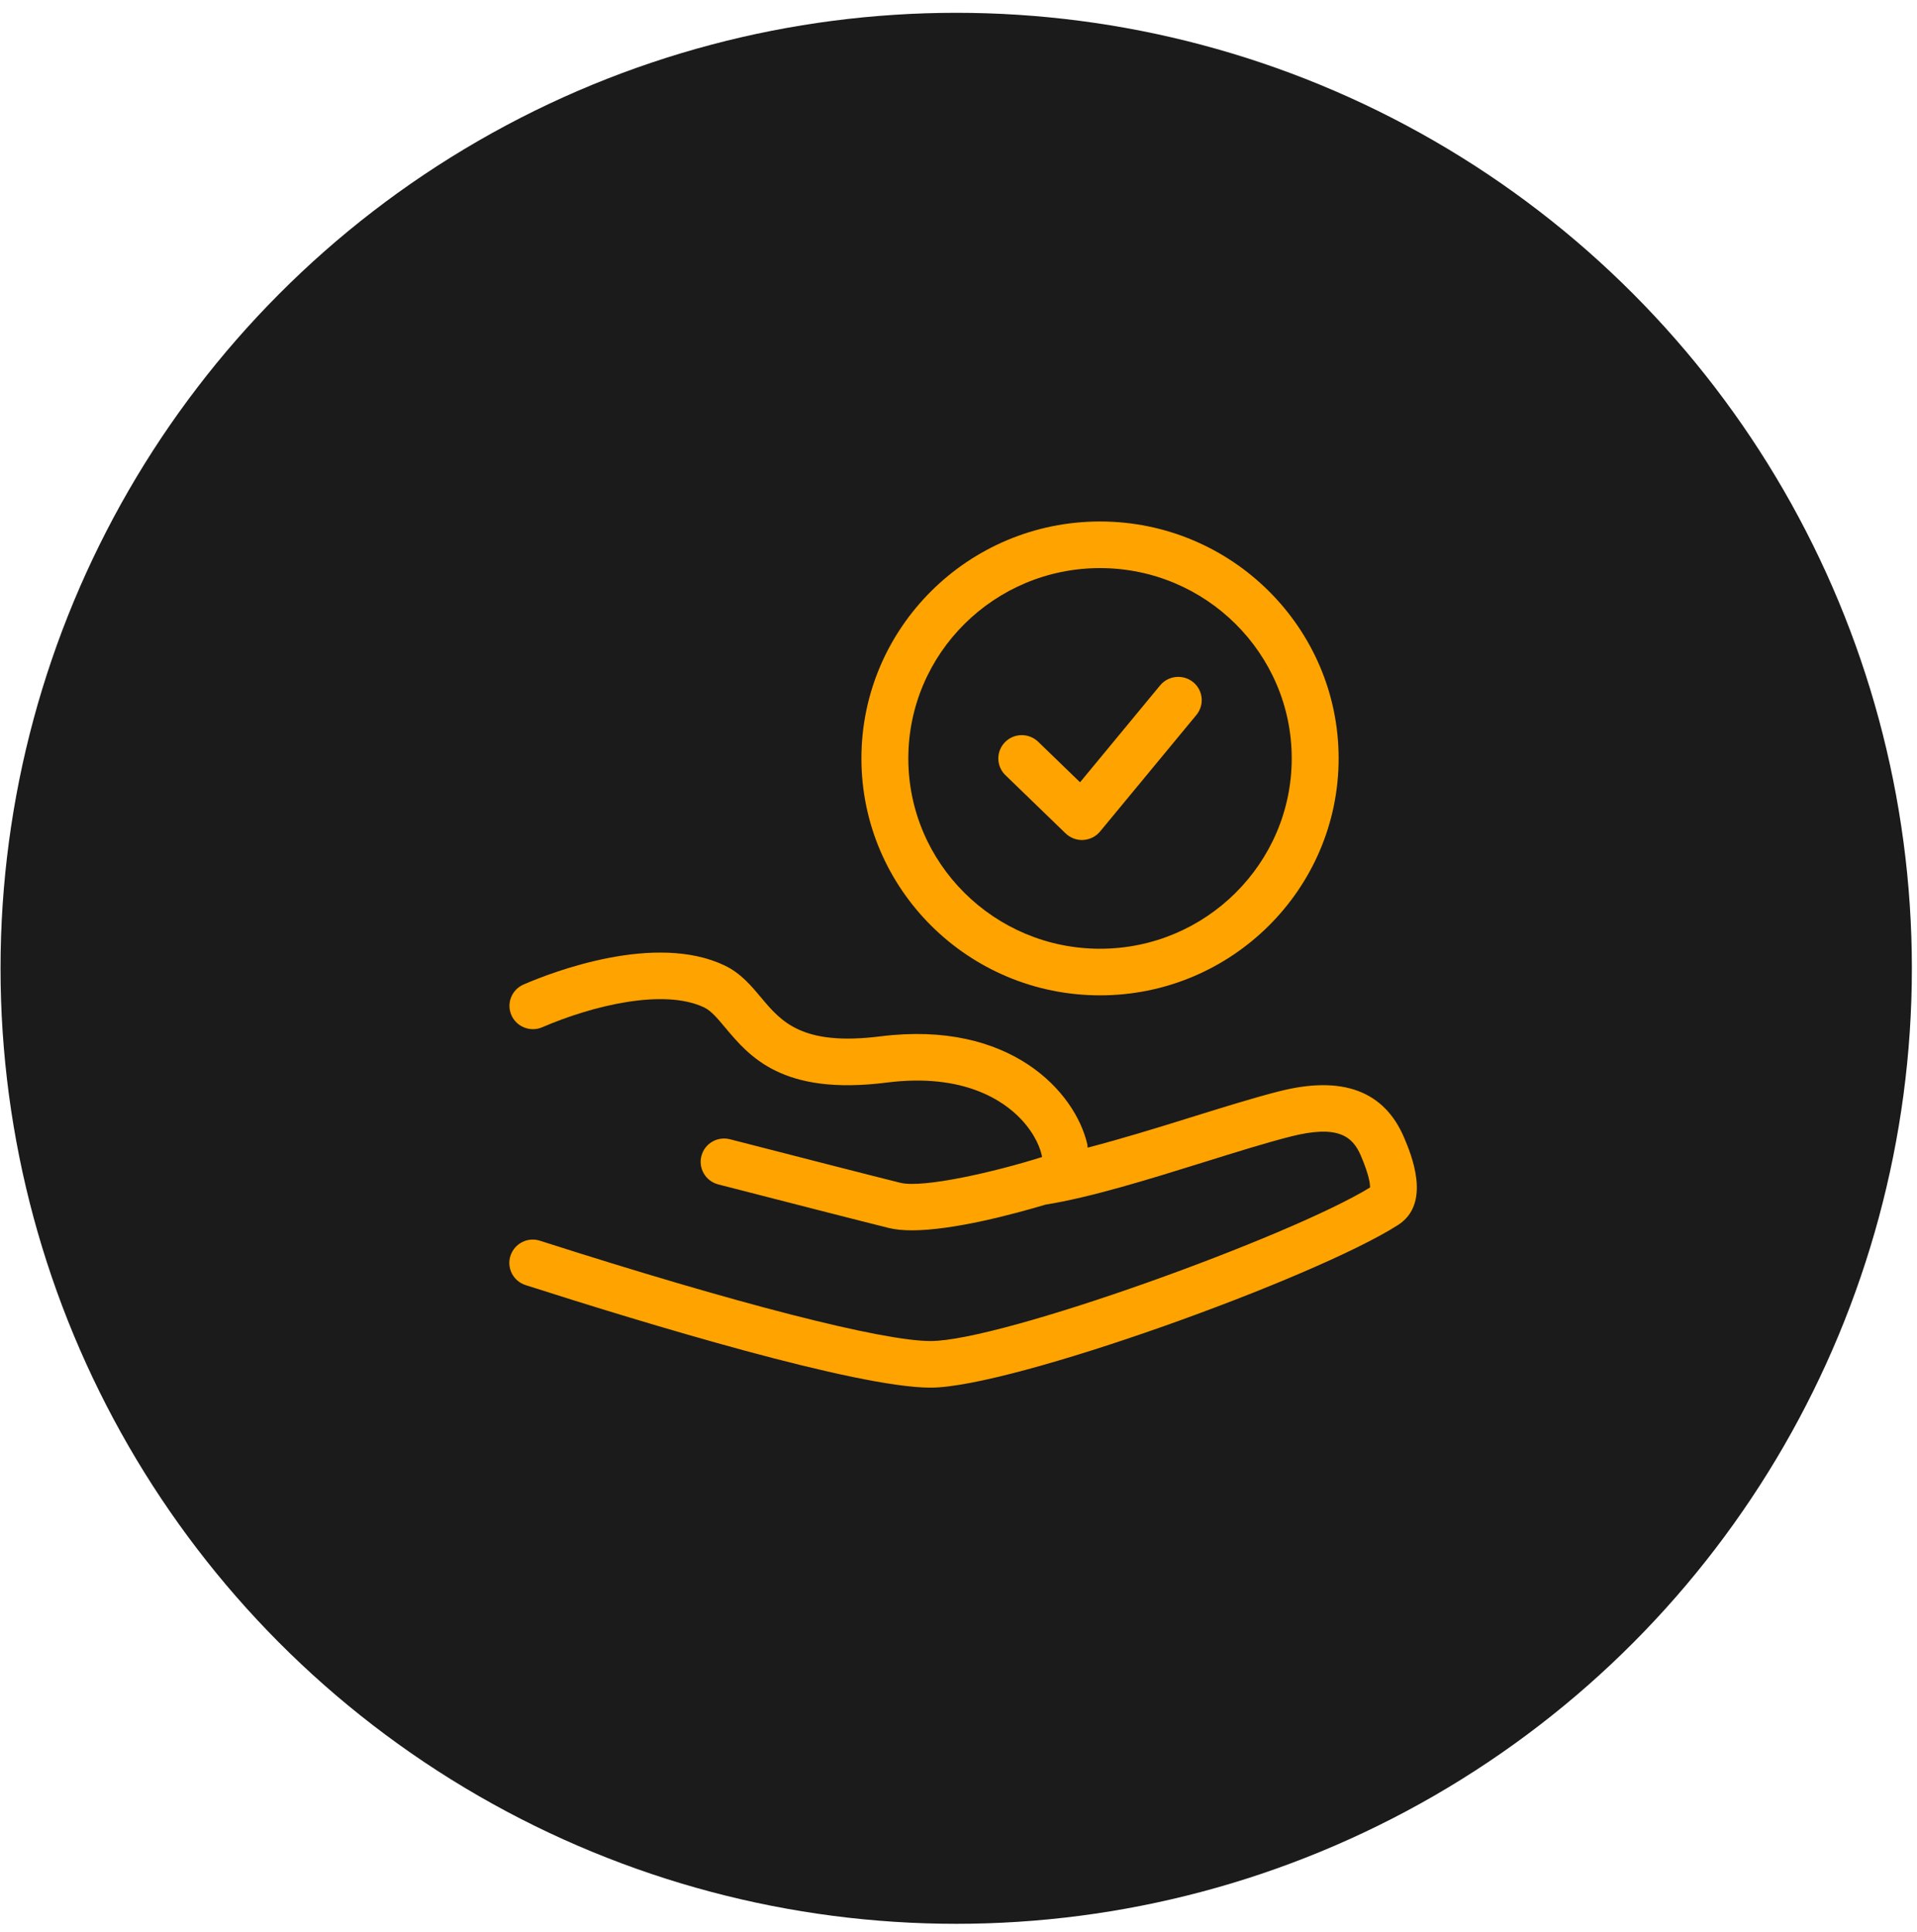
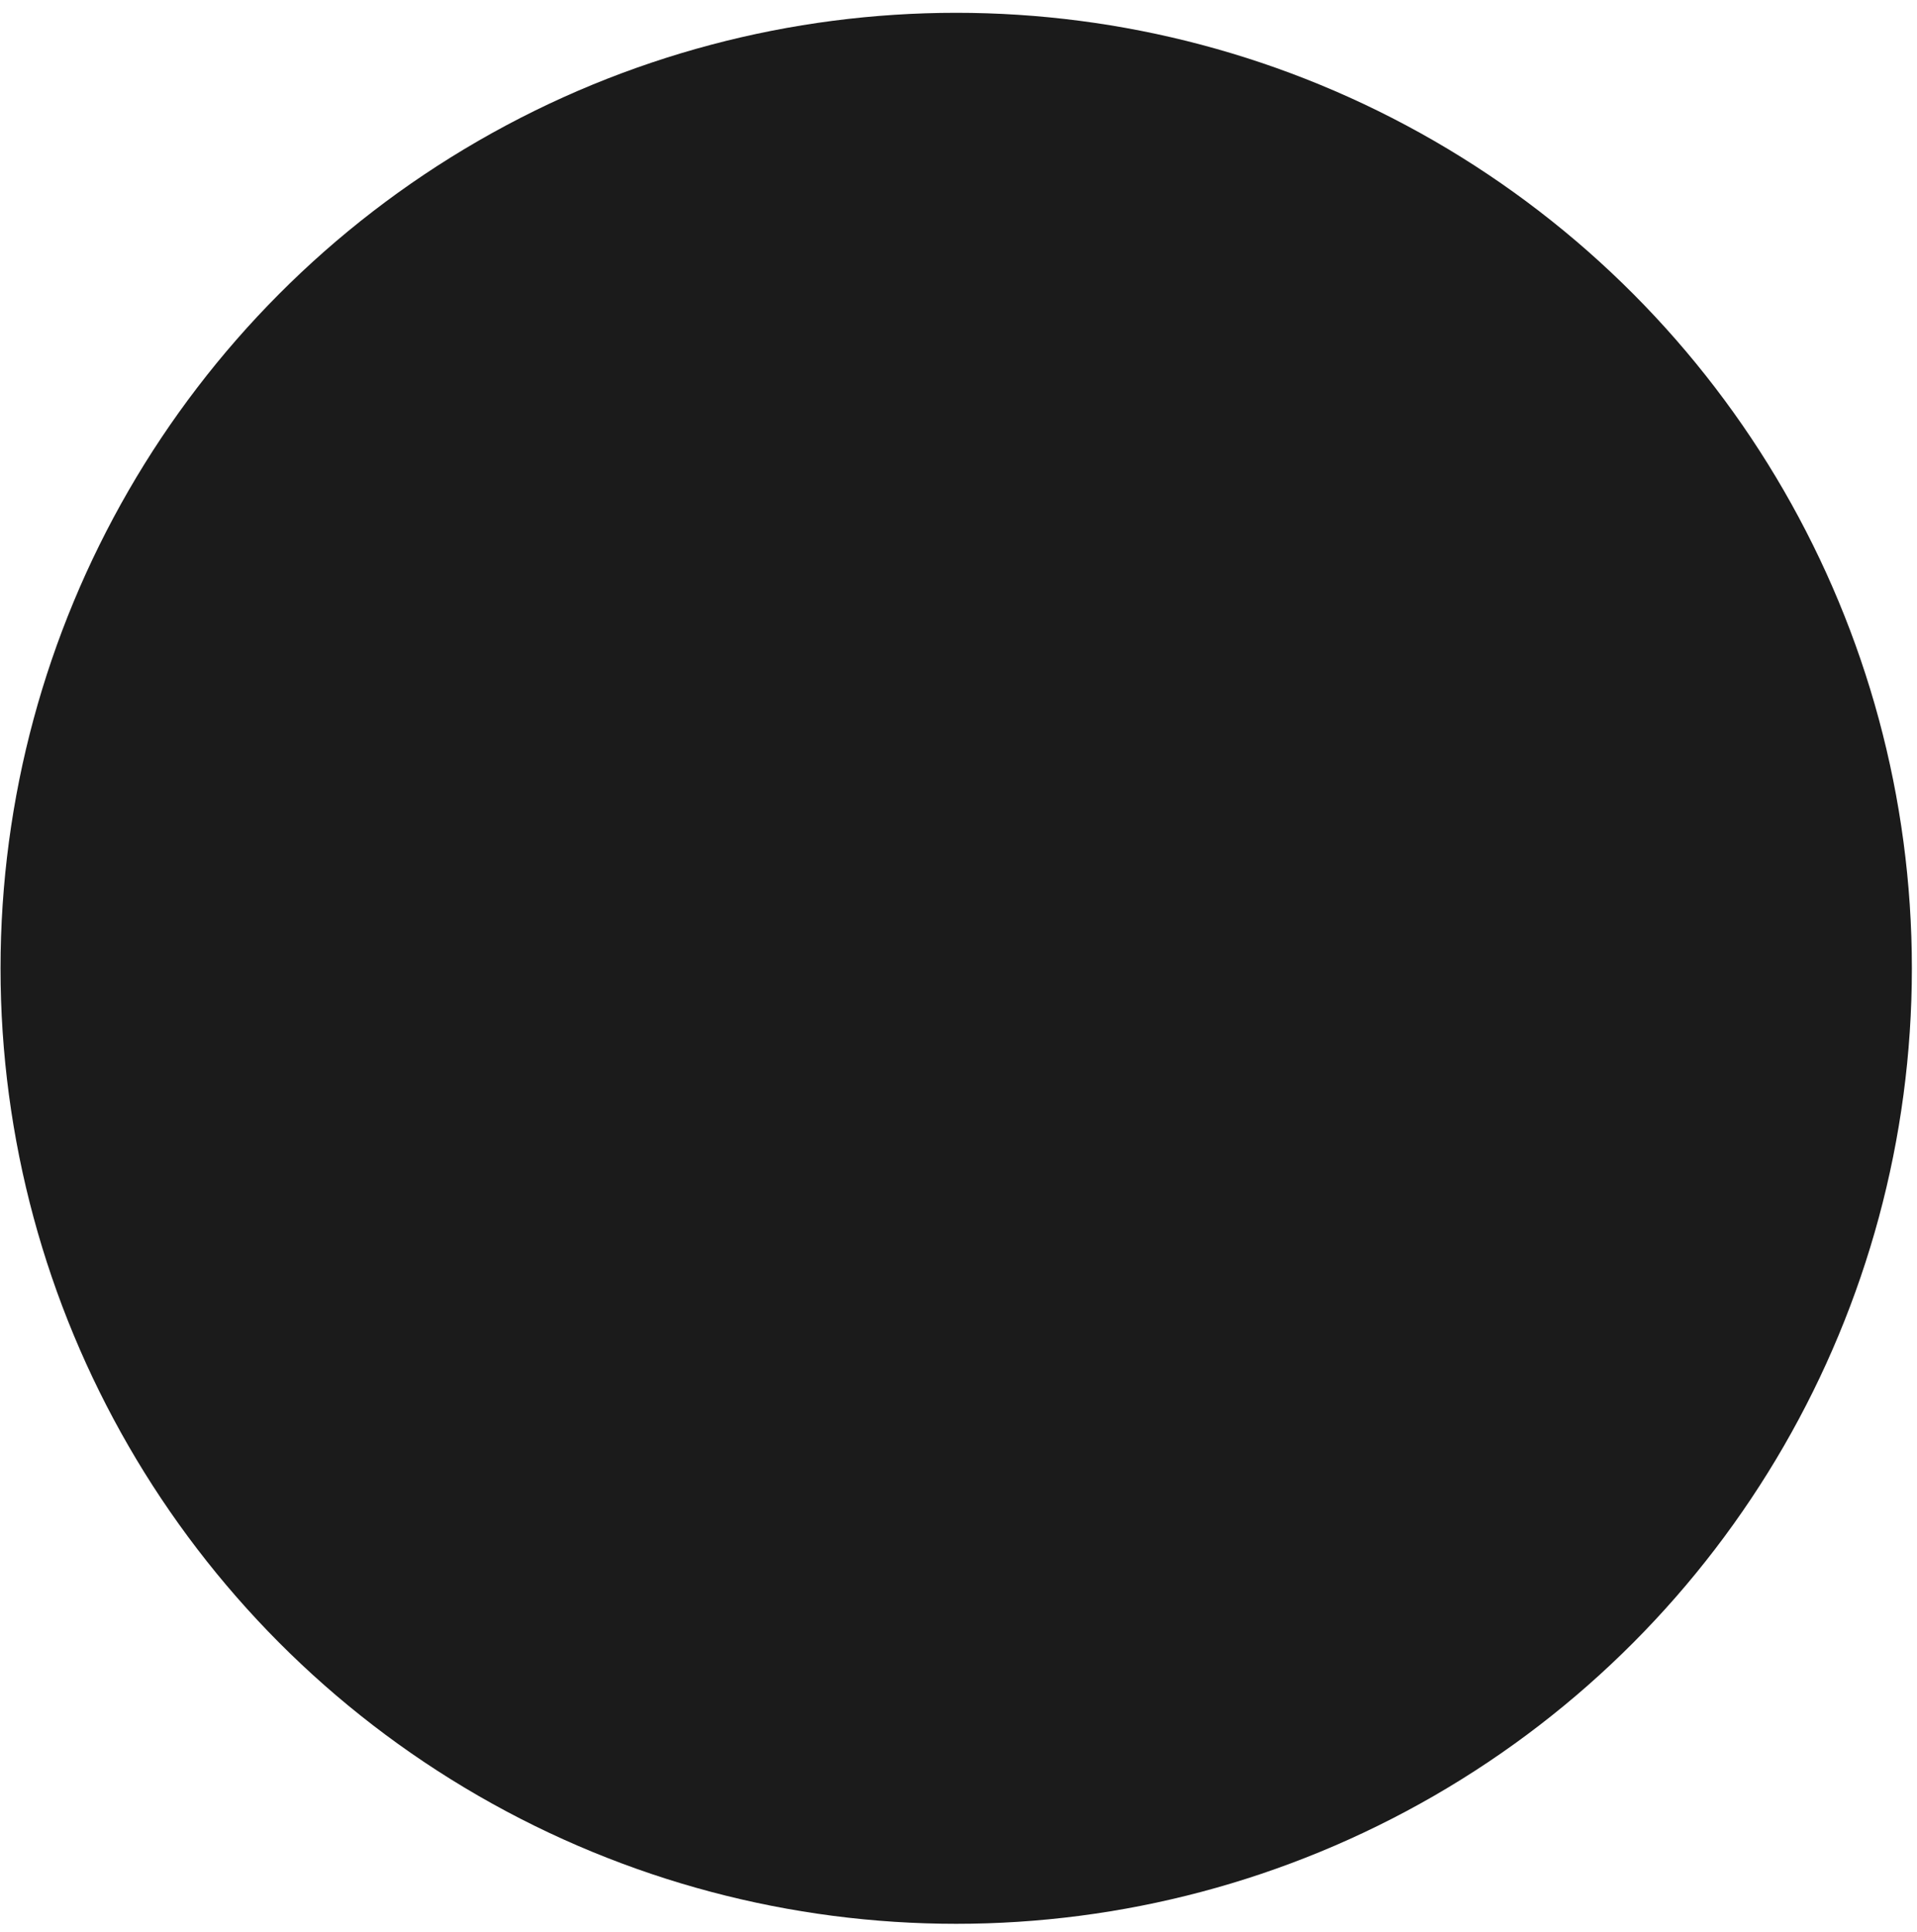
<svg xmlns="http://www.w3.org/2000/svg" width="126" height="127" viewBox="0 0 126 127" fill="none">
  <circle cx="62.849" cy="63.656" r="62.814" fill="#1B1B1B" />
  <g clip-path="url(#clip0_88_2085)">
    <path d="M84.055 71.746C82.398 72.169 80.359 72.803 78.214 73.472C76.008 74.162 73.64 74.887 71.486 75.446C71.47 75.363 71.486 75.302 71.465 75.216C70.664 71.778 66.413 67.059 57.879 68.128C52.713 68.782 51.345 67.156 50.028 65.582C49.367 64.793 48.684 63.976 47.63 63.471C43.086 61.301 36.361 63.877 34.413 64.72C33.633 65.058 33.273 65.961 33.614 66.736C33.954 67.513 34.865 67.865 35.643 67.53C38.884 66.129 43.61 64.952 46.289 66.231C46.739 66.447 47.166 66.954 47.656 67.541C49.245 69.437 51.405 72.041 58.272 71.168C63.385 70.518 66.006 72.401 67.116 73.58C68.048 74.572 68.404 75.535 68.494 76.061C65.396 77.043 60.66 78.126 59.171 77.754C57.554 77.356 51.781 75.871 47.982 74.895C47.144 74.685 46.315 75.174 46.102 75.994C45.888 76.813 46.383 77.648 47.208 77.862C51.018 78.842 56.805 80.329 58.425 80.728C58.857 80.835 59.369 80.881 59.937 80.881C62.678 80.881 66.662 79.806 68.724 79.19C71.673 78.722 75.467 77.542 79.143 76.397C81.227 75.746 83.21 75.127 84.825 74.716C87.896 73.937 88.89 74.658 89.451 75.984C89.99 77.255 90.056 77.835 90.048 78.064C84.833 81.276 65.848 88.159 61.165 88.159C57.971 88.159 48.374 85.694 35.495 81.566C34.679 81.299 33.815 81.75 33.551 82.553C33.291 83.357 33.735 84.222 34.545 84.481C42.399 87 56.303 91.223 61.163 91.223C66.512 91.223 86.419 84.025 91.889 80.531C94.116 79.109 92.745 75.864 92.293 74.796C90.989 71.712 88.22 70.677 84.055 71.748V71.746Z" fill="#FFA300" />
-     <path d="M56.619 49.857C56.619 58.447 63.655 65.433 72.302 65.433C80.949 65.433 87.985 58.445 87.985 49.857C87.985 41.269 80.949 34.282 72.302 34.282C63.655 34.282 56.619 41.269 56.619 49.857ZM84.902 49.857C84.902 56.756 79.249 62.37 72.302 62.37C65.355 62.37 59.702 56.758 59.702 49.857C59.702 42.957 65.355 37.346 72.302 37.346C79.249 37.346 84.902 42.958 84.902 49.857Z" fill="#FFA300" />
+     <path d="M56.619 49.857C56.619 58.447 63.655 65.433 72.302 65.433C80.949 65.433 87.985 58.445 87.985 49.857C87.985 41.269 80.949 34.282 72.302 34.282C63.655 34.282 56.619 41.269 56.619 49.857M84.902 49.857C84.902 56.756 79.249 62.37 72.302 62.37C65.355 62.37 59.702 56.758 59.702 49.857C59.702 42.957 65.355 37.346 72.302 37.346C79.249 37.346 84.902 42.958 84.902 49.857Z" fill="#FFA300" />
    <path d="M68.237 48.763C67.624 48.172 66.648 48.184 66.055 48.791C65.46 49.398 65.473 50.367 66.083 50.958L70.038 54.785C70.327 55.065 70.713 55.221 71.115 55.221C71.142 55.221 71.173 55.219 71.2 55.218C71.632 55.194 72.033 54.992 72.307 54.66L78.637 47C79.177 46.345 79.082 45.38 78.424 44.844C77.766 44.313 76.799 44.4 76.252 45.056L70.989 51.426L68.237 48.763Z" fill="#FFA300" />
  </g>
  <defs>
    <clipPath id="clip0_88_2085">
-       <rect x="33.476" y="34.282" width="59.65" height="56.939" rx="4" fill="white" />
-     </clipPath>
+       </clipPath>
  </defs>
</svg>